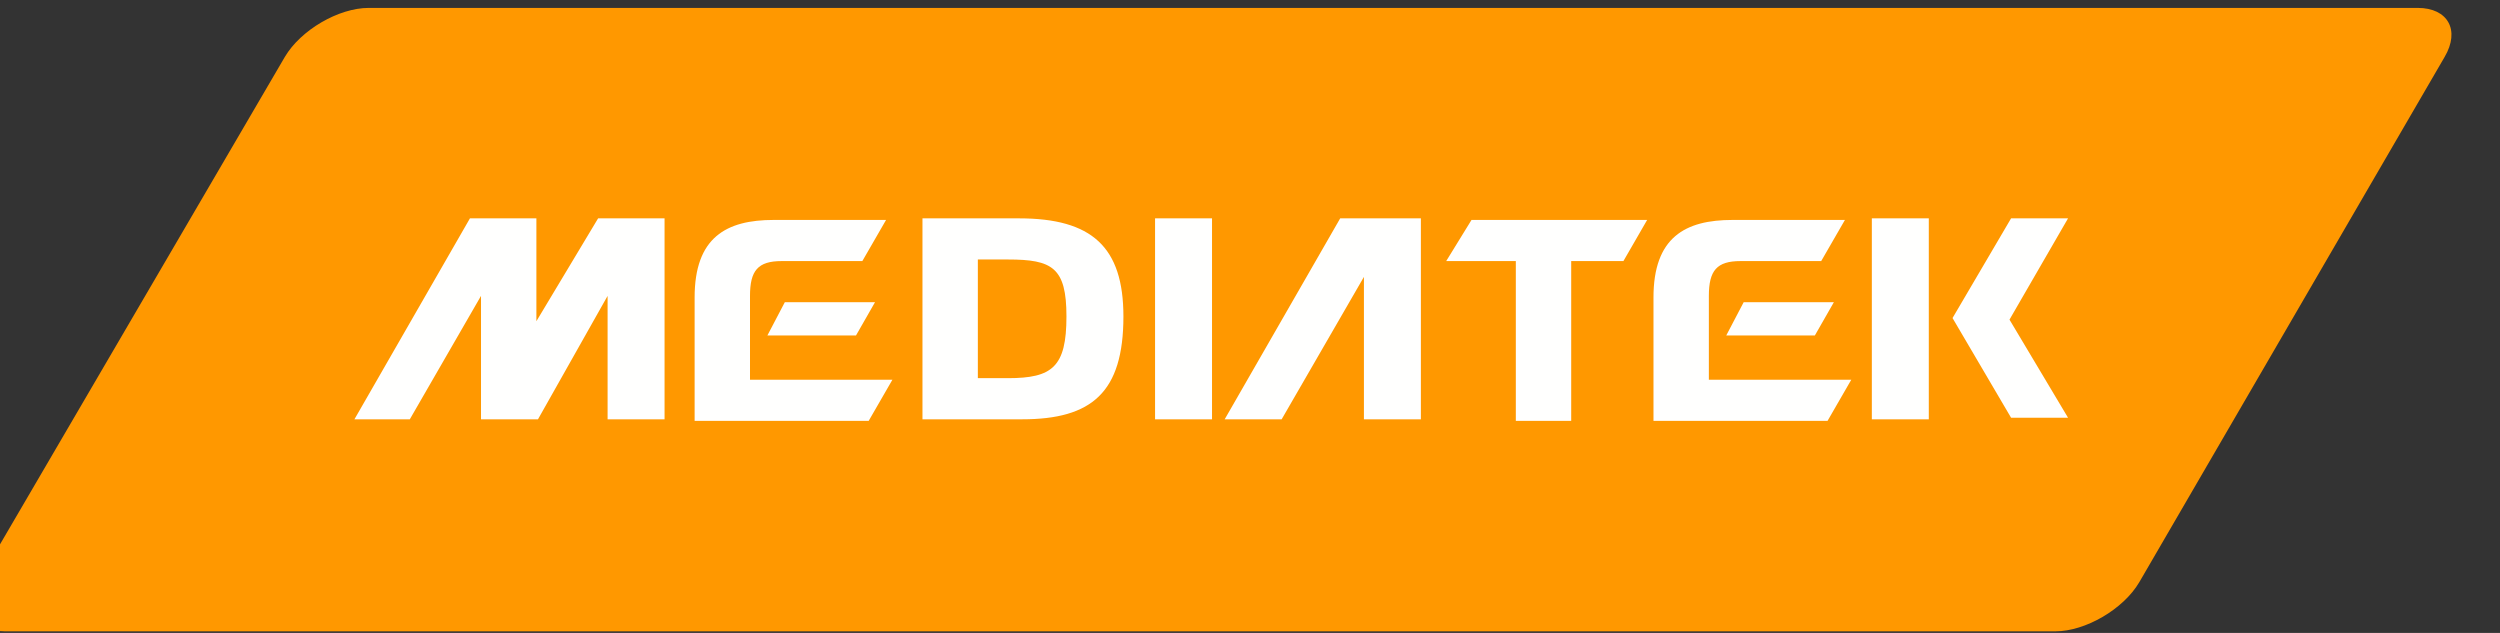
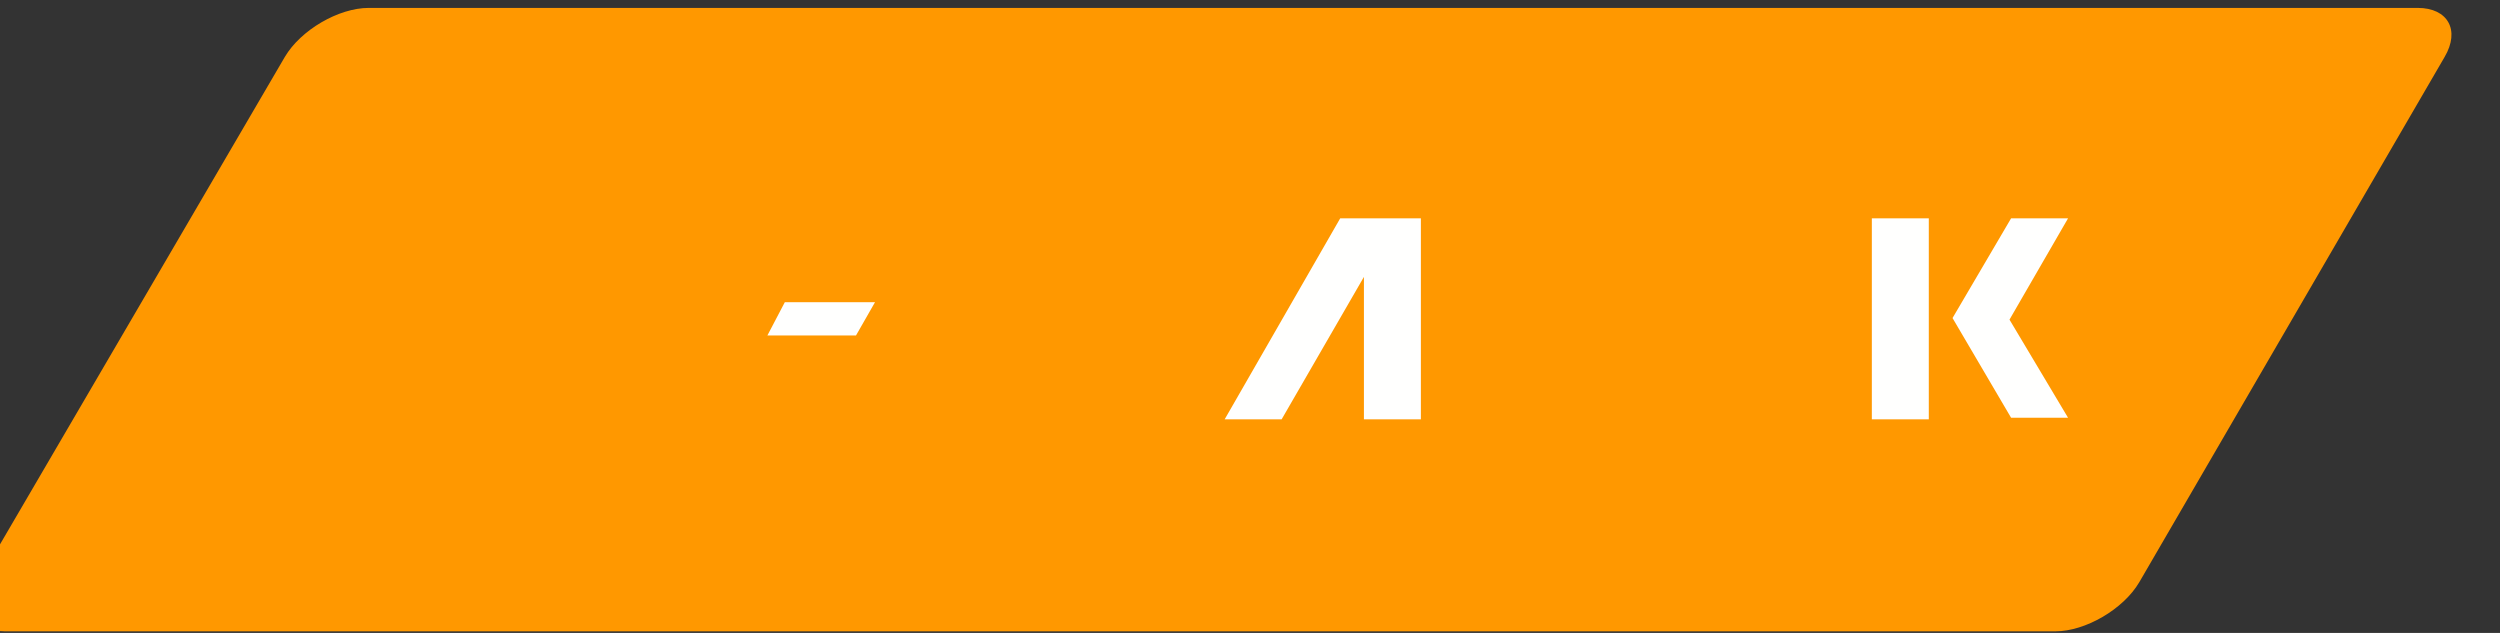
<svg xmlns="http://www.w3.org/2000/svg" version="1.1" id="Layer_1" x="0px" y="0px" viewBox="0 0 158 40" style="enable-background:new 0 0 158 40;" xml:space="preserve">
  <rect x="0" y="0" width="158" height="40" fill="#333333" stroke="none" />
  <style type="text/css">
	.st0{fill-rule:evenodd;clip-rule:evenodd;fill:#FF9800;}
	.st1{fill-rule:evenodd;clip-rule:evenodd;fill:#FFFFFE;}
</style>
  <path class="st0" d="M135.2,36.8c-1,1.7-3.4,3.1-5.3,3.1H0.3c-1.9,0-2.7-1.4-1.7-3.1L18,3.6c1-1.7,3.4-3.1,5.3-3.1h129.5  c1.9,0,2.7,1.4,1.7,3.1L135.2,36.8z" />
  <g>
    <path class="st1" d="M118.3,26.5h3.6V13.8h-3.6V26.5z M127,20.2L127,20.2L127,20.2l3.7-6.4h-3.6l-3.7,6.3l0,0l0,0l3.7,6.3h3.6   L127,20.2z M87.6,13.8h-2.9l-7.3,12.7H81l5.2-9v9h3.6V13.8H87.6z M48.5,21.2h5.6l1.2-2.1h-5.7L48.5,21.2z" />
-     <path class="st1" d="M47.4,18.7L47.4,18.7c0-1.6,0.5-2.2,2-2.2h5.1l1.5-2.6h-7.1c-3,0-5,1.1-5,4.9v7.8h11l1.5-2.6h-9V18.7z    M109.1,21.2h5.6l1.2-2.1h-5.7L109.1,21.2z" />
-     <path class="st1" d="M108,18.7L108,18.7c0-1.6,0.5-2.2,2-2.2h5.1l1.5-2.6h-7.1c-3,0-5,1.1-5,4.9v7.8h11L117,24h-9V18.7z M91.4,16.5   h4.4v10.1h3.5V16.5h3.3l1.5-2.6H93L91.4,16.5z M63.7,23.9h-1.9v-7.5h1.9c2.8,0,3.7,0.5,3.7,3.6C67.4,23.2,66.5,23.9,63.7,23.9   L63.7,23.9z M64.4,13.8h-6.1v12.7h6.3c4.4,0,6.4-1.7,6.4-6.5C71,15.6,69,13.8,64.4,13.8L64.4,13.8z M73,26.5h3.6V13.8H73V26.5z    M33.9,20.3v-6.5h-4.2l-7.3,12.7h3.5l4.5-7.8v7.7v0.1l0,0l0,0H34l4.4-7.8v7.8H42V13.8h-4.2L33.9,20.3z" />
  </g>
</svg>